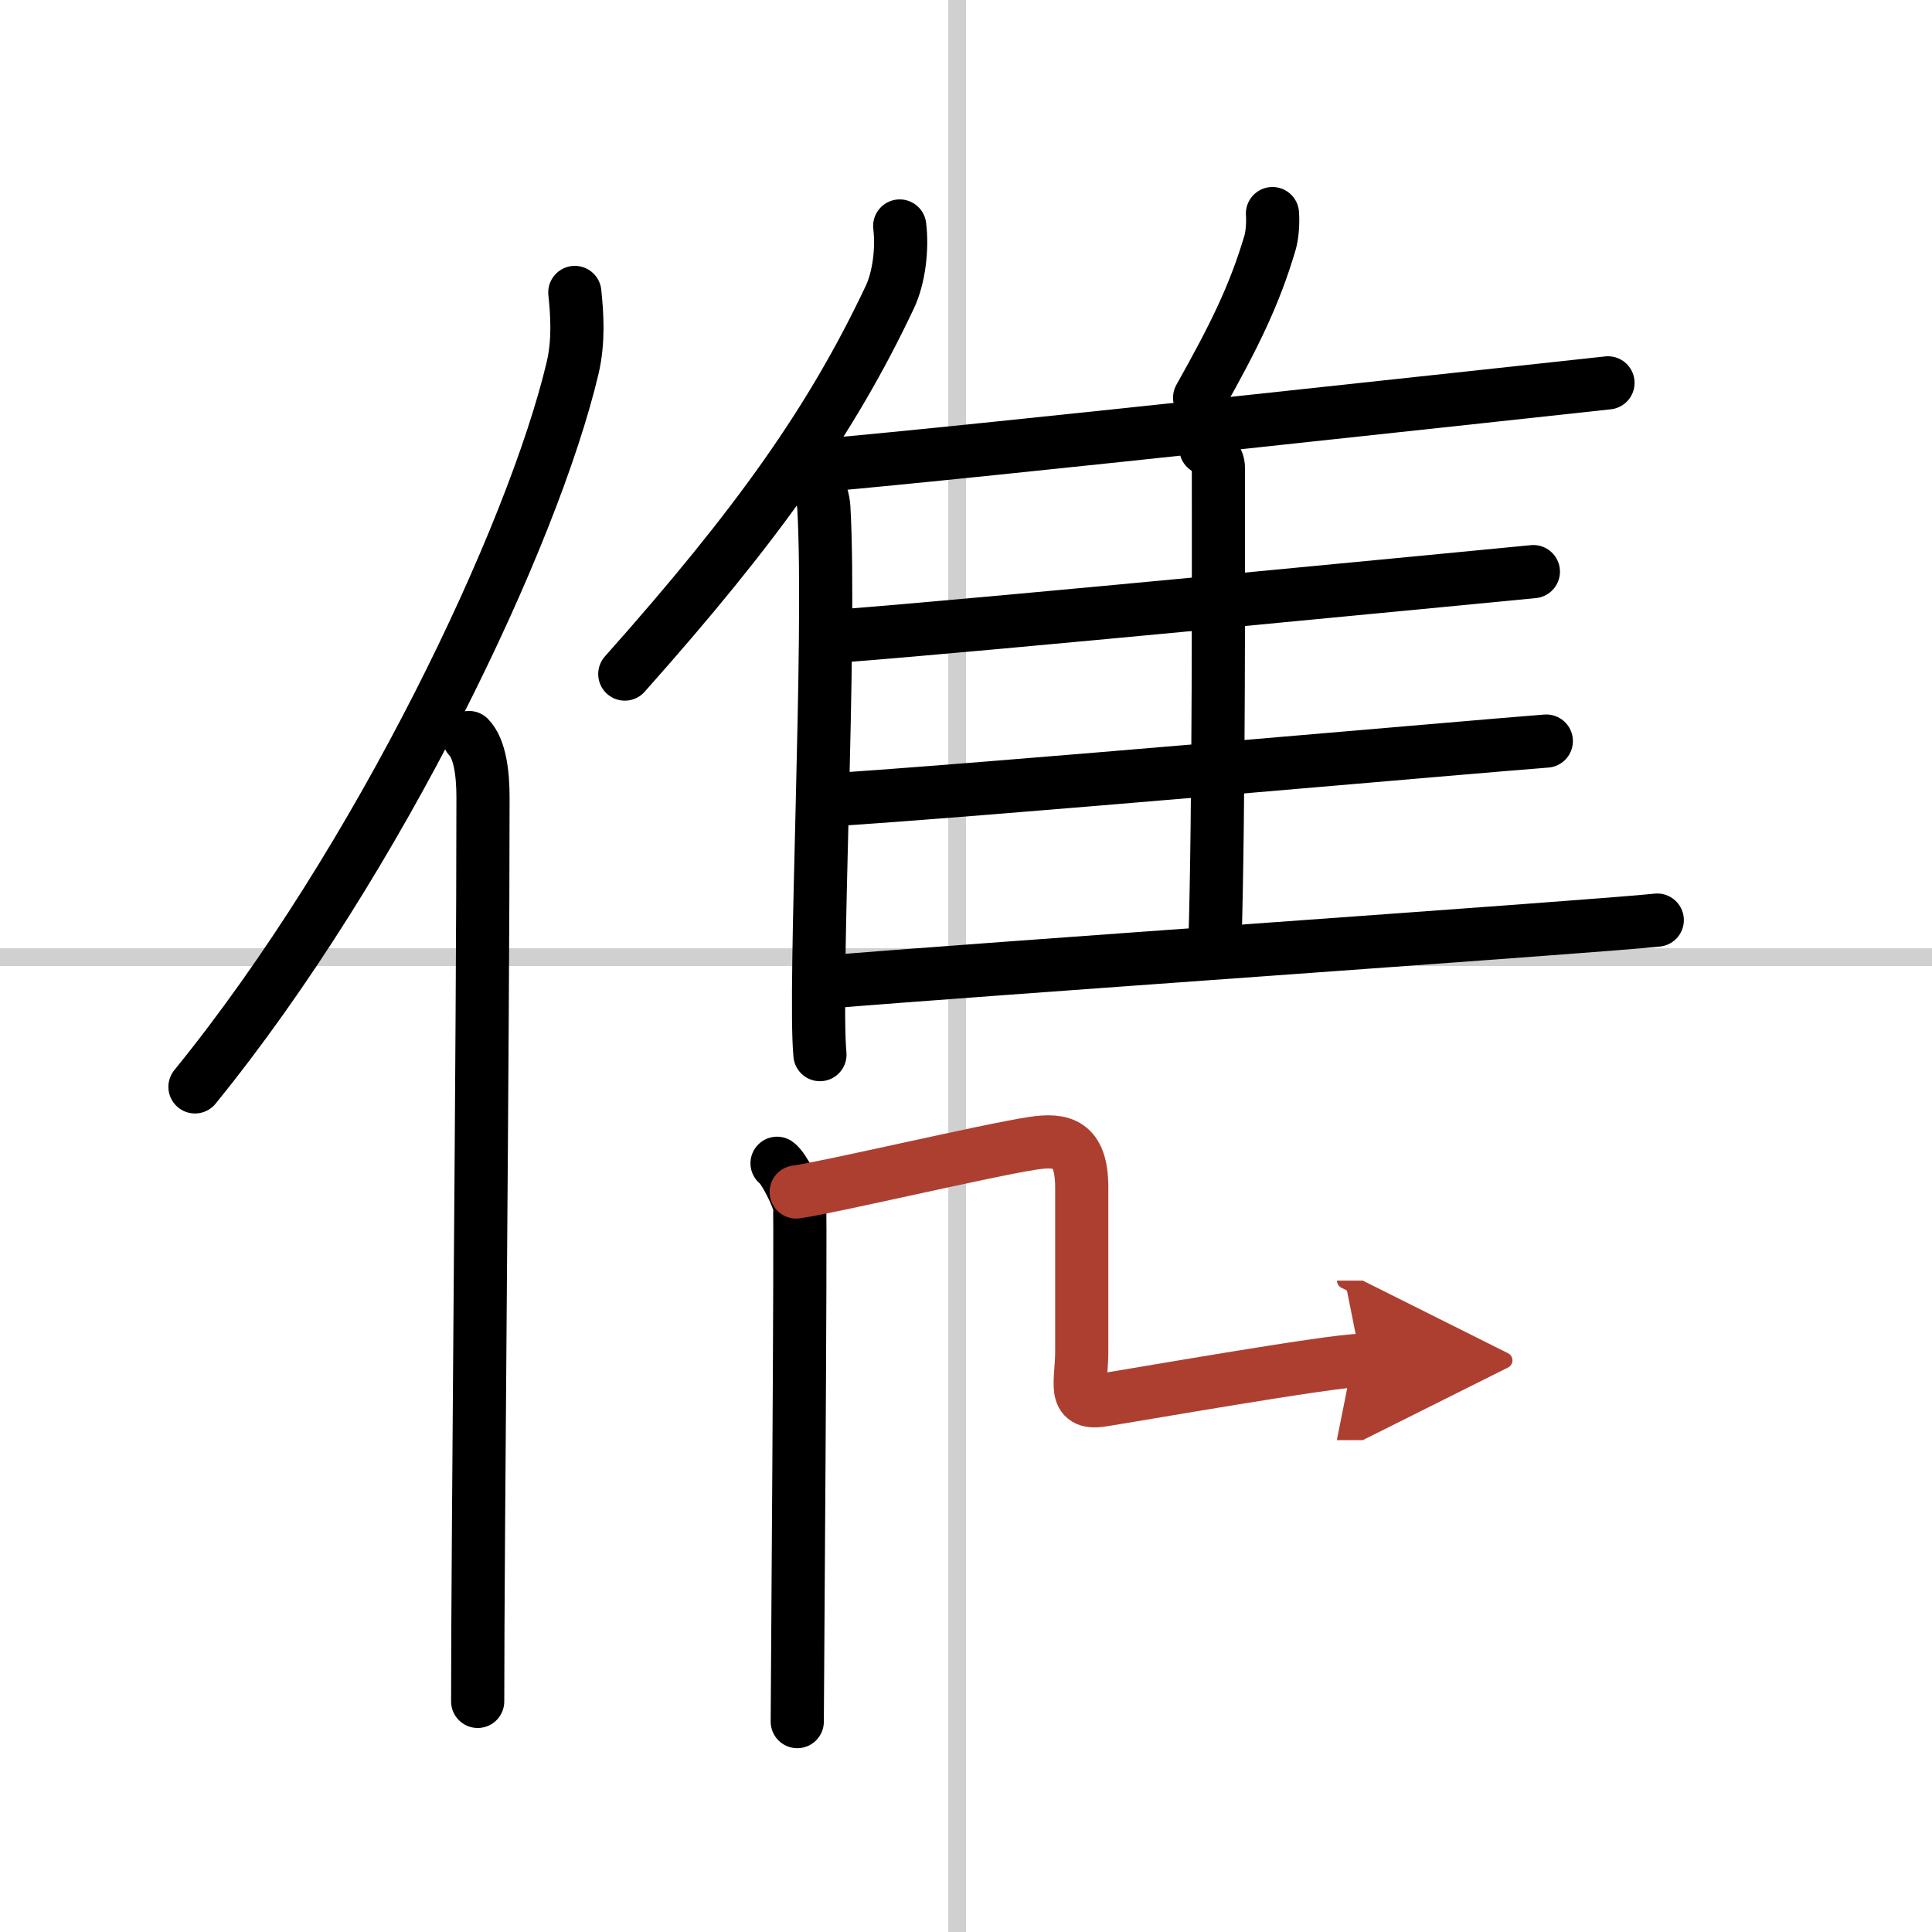
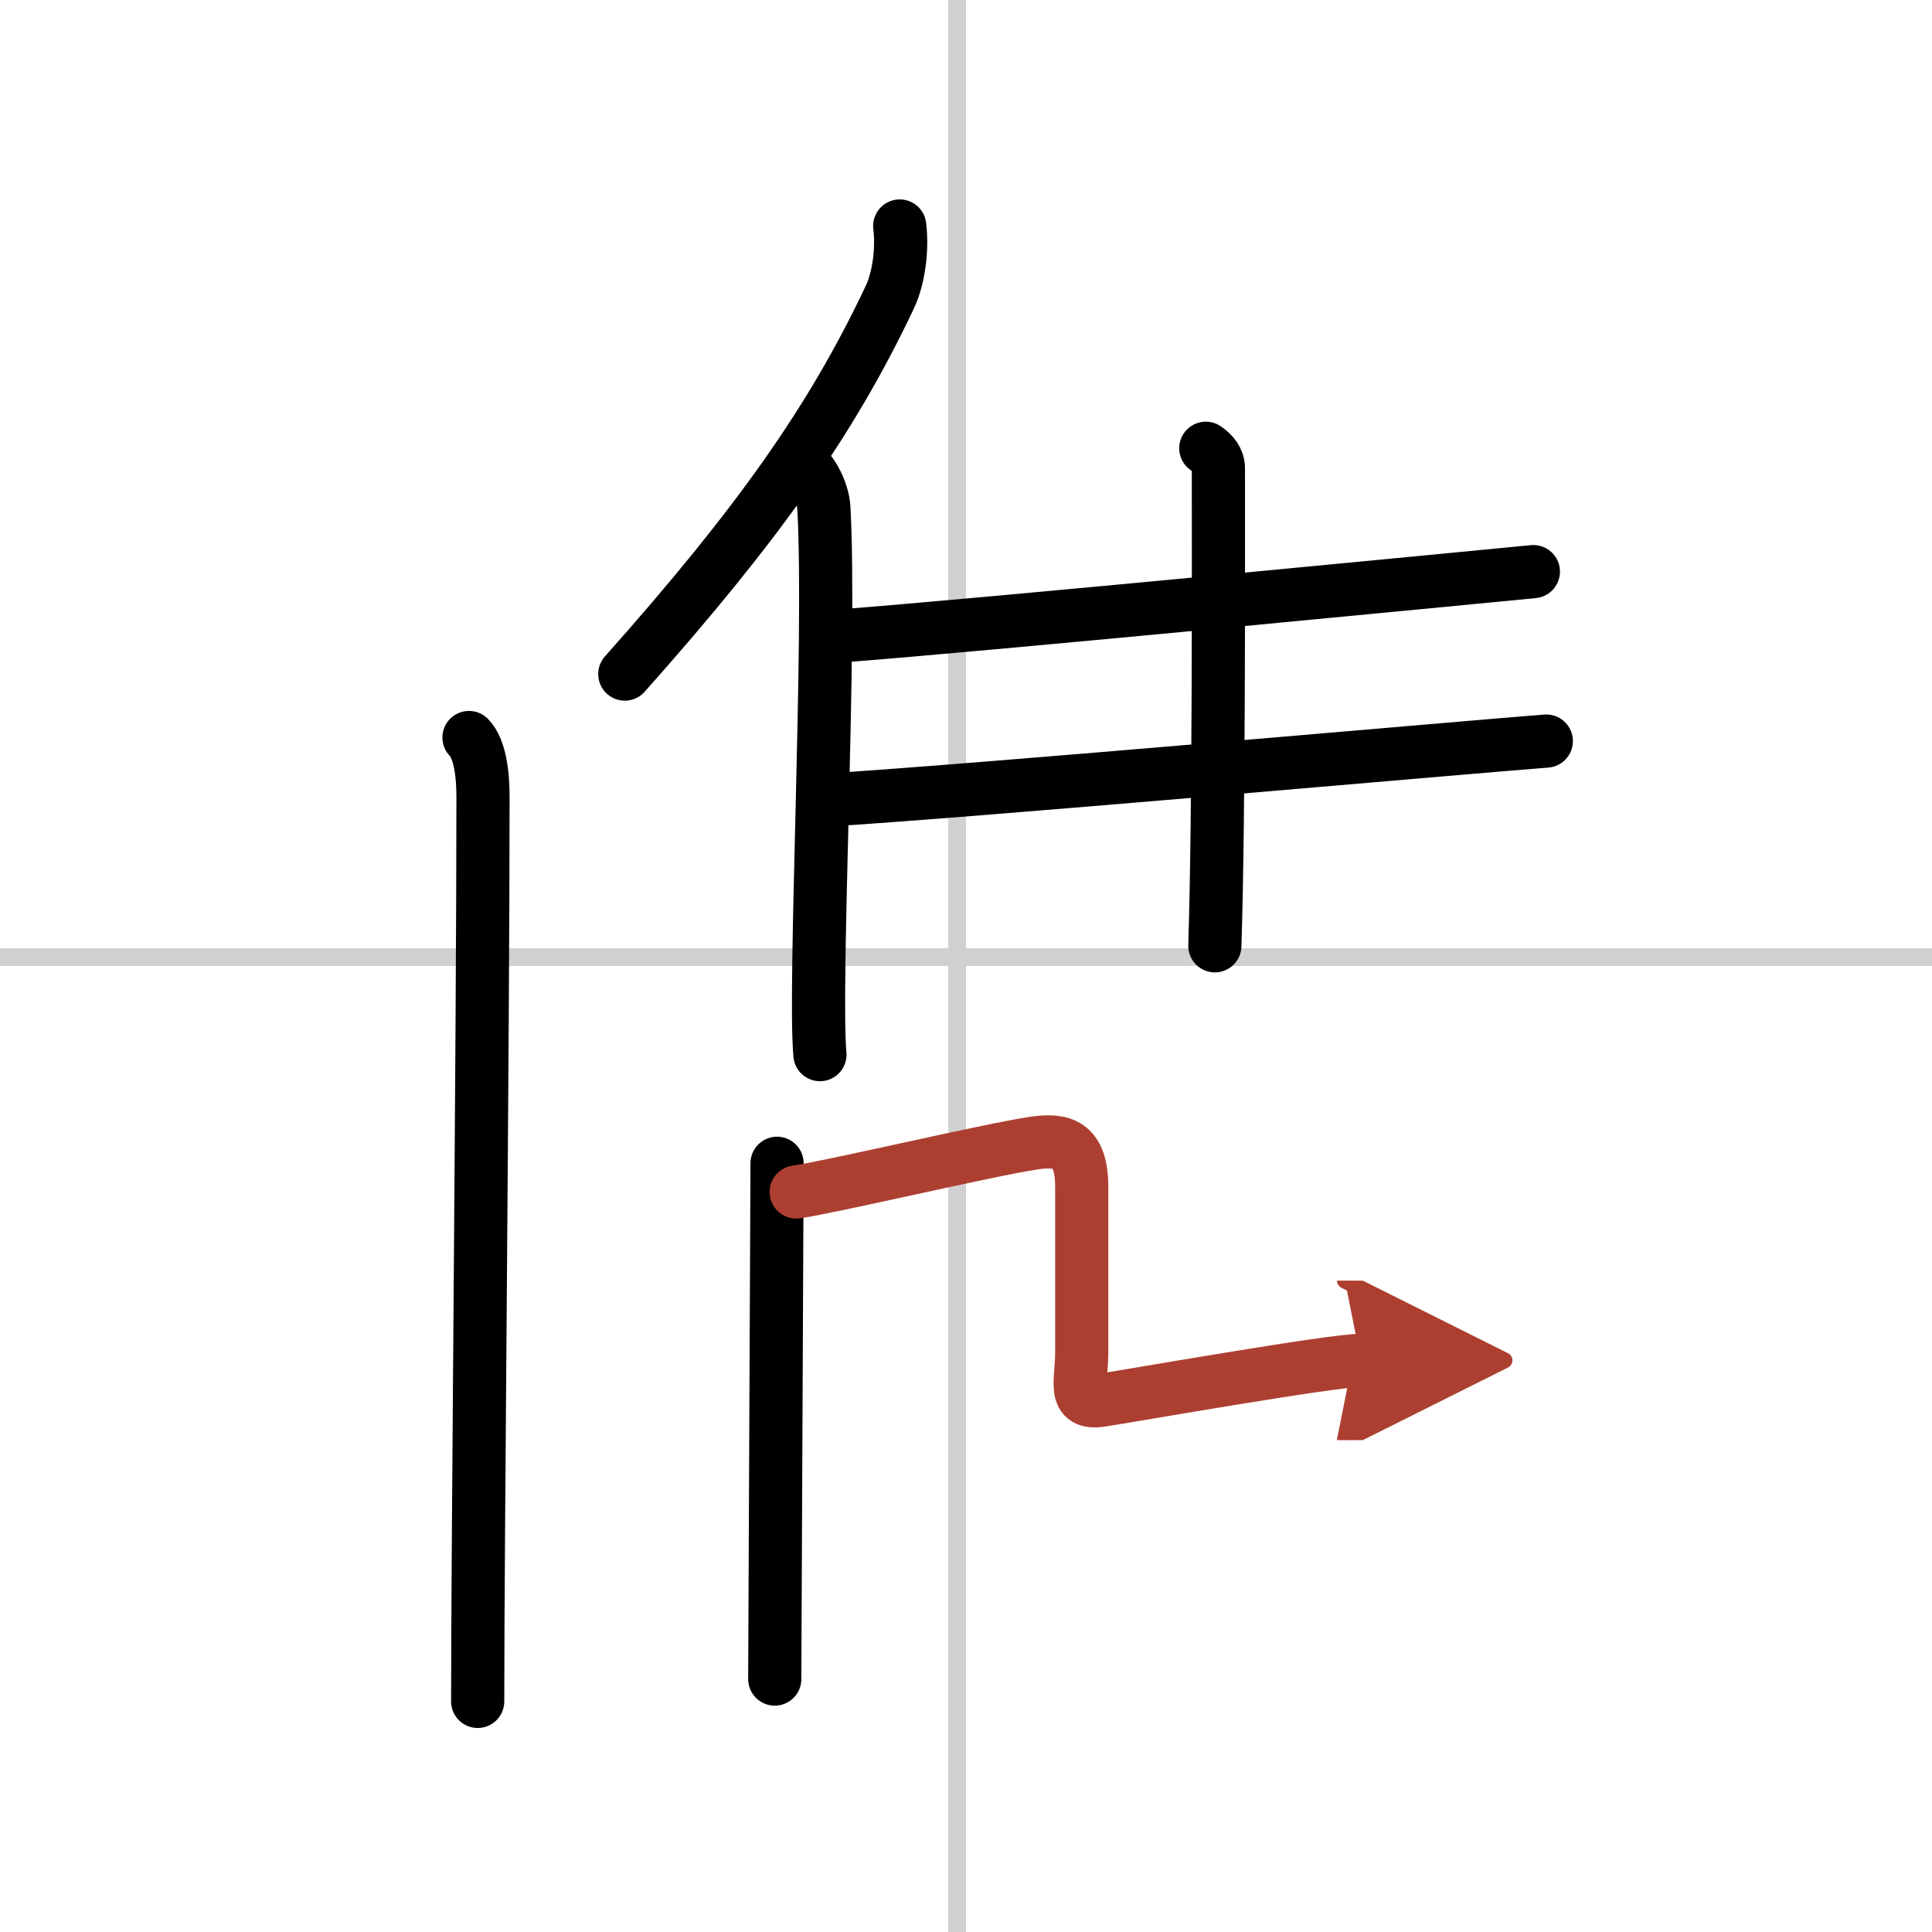
<svg xmlns="http://www.w3.org/2000/svg" width="400" height="400" viewBox="0 0 109 109">
  <defs>
    <marker id="a" markerWidth="4" orient="auto" refX="1" refY="5" viewBox="0 0 10 10">
      <polyline points="0 0 10 5 0 10 1 5" fill="#ad3f31" stroke="#ad3f31" />
    </marker>
  </defs>
  <g fill="none" stroke="#000" stroke-linecap="round" stroke-linejoin="round" stroke-width="3">
    <rect width="100%" height="100%" fill="#fff" stroke="#fff" />
    <line x1="54" x2="54" y2="109" stroke="#d0d0d0" stroke-width="1" />
    <line x2="109" y1="54" y2="54" stroke="#d0d0d0" stroke-width="1" />
-     <path d="M32.43,16.5c0.13,1.22,0.23,2.74-0.12,4.24C30.08,30.2,21.42,48.5,11,61.32" />
    <path d="m26.46 41.61c0.62 0.64 0.79 2.05 0.79 3.37 0 13.58-0.3 41.88-0.3 51.01" />
    <path d="m50.76 12.75c0.16 1.27-0.04 2.93-0.56 4.02-3.28 6.94-7.43 12.81-14.95 21.26" />
    <path d="m45.18 26.09c0.71 0.54 1.25 1.71 1.3 2.55 0.42 7.42-0.58 27-0.22 30.86" />
-     <path d="m71.79 12.05c0.04 0.53-0.01 1.23-0.15 1.69-0.87 2.91-1.97 5.16-3.96 8.7" />
-     <path d="m46.28 26.26c8.22-0.7 40.91-4.28 44.44-4.66" />
    <path d="m68.03 25.29c0.4 0.27 0.71 0.65 0.71 1.12 0 4.81 0.04 19.38-0.2 26.95" />
    <path d="m47.38 35.88c7.75-0.58 35.8-3.31 39.13-3.63" />
    <path d="m46.44 45.15c8.18-0.49 37.29-3.08 40.8-3.34" />
-     <path d="m46.44 55.42c8.22-0.7 43.54-3.13 47.06-3.51" />
-     <path d="m43.84 65.63c0.38 0.25 1.19 1.89 1.27 2.4s-0.13 28.47-0.13 29.1" />
+     <path d="m43.84 65.63s-0.13 28.47-0.13 29.1" />
    <path d="m44.92 67.25c1.83-0.25 10.78-2.36 13.36-2.75 1.65-0.25 2.75 0 2.75 2.5s0 7.5 0 9.25-0.55 3 1.1 2.75 13-2.25 14.65-2.25" marker-end="url(#a)" stroke="#ad3f31" />
  </g>
</svg>